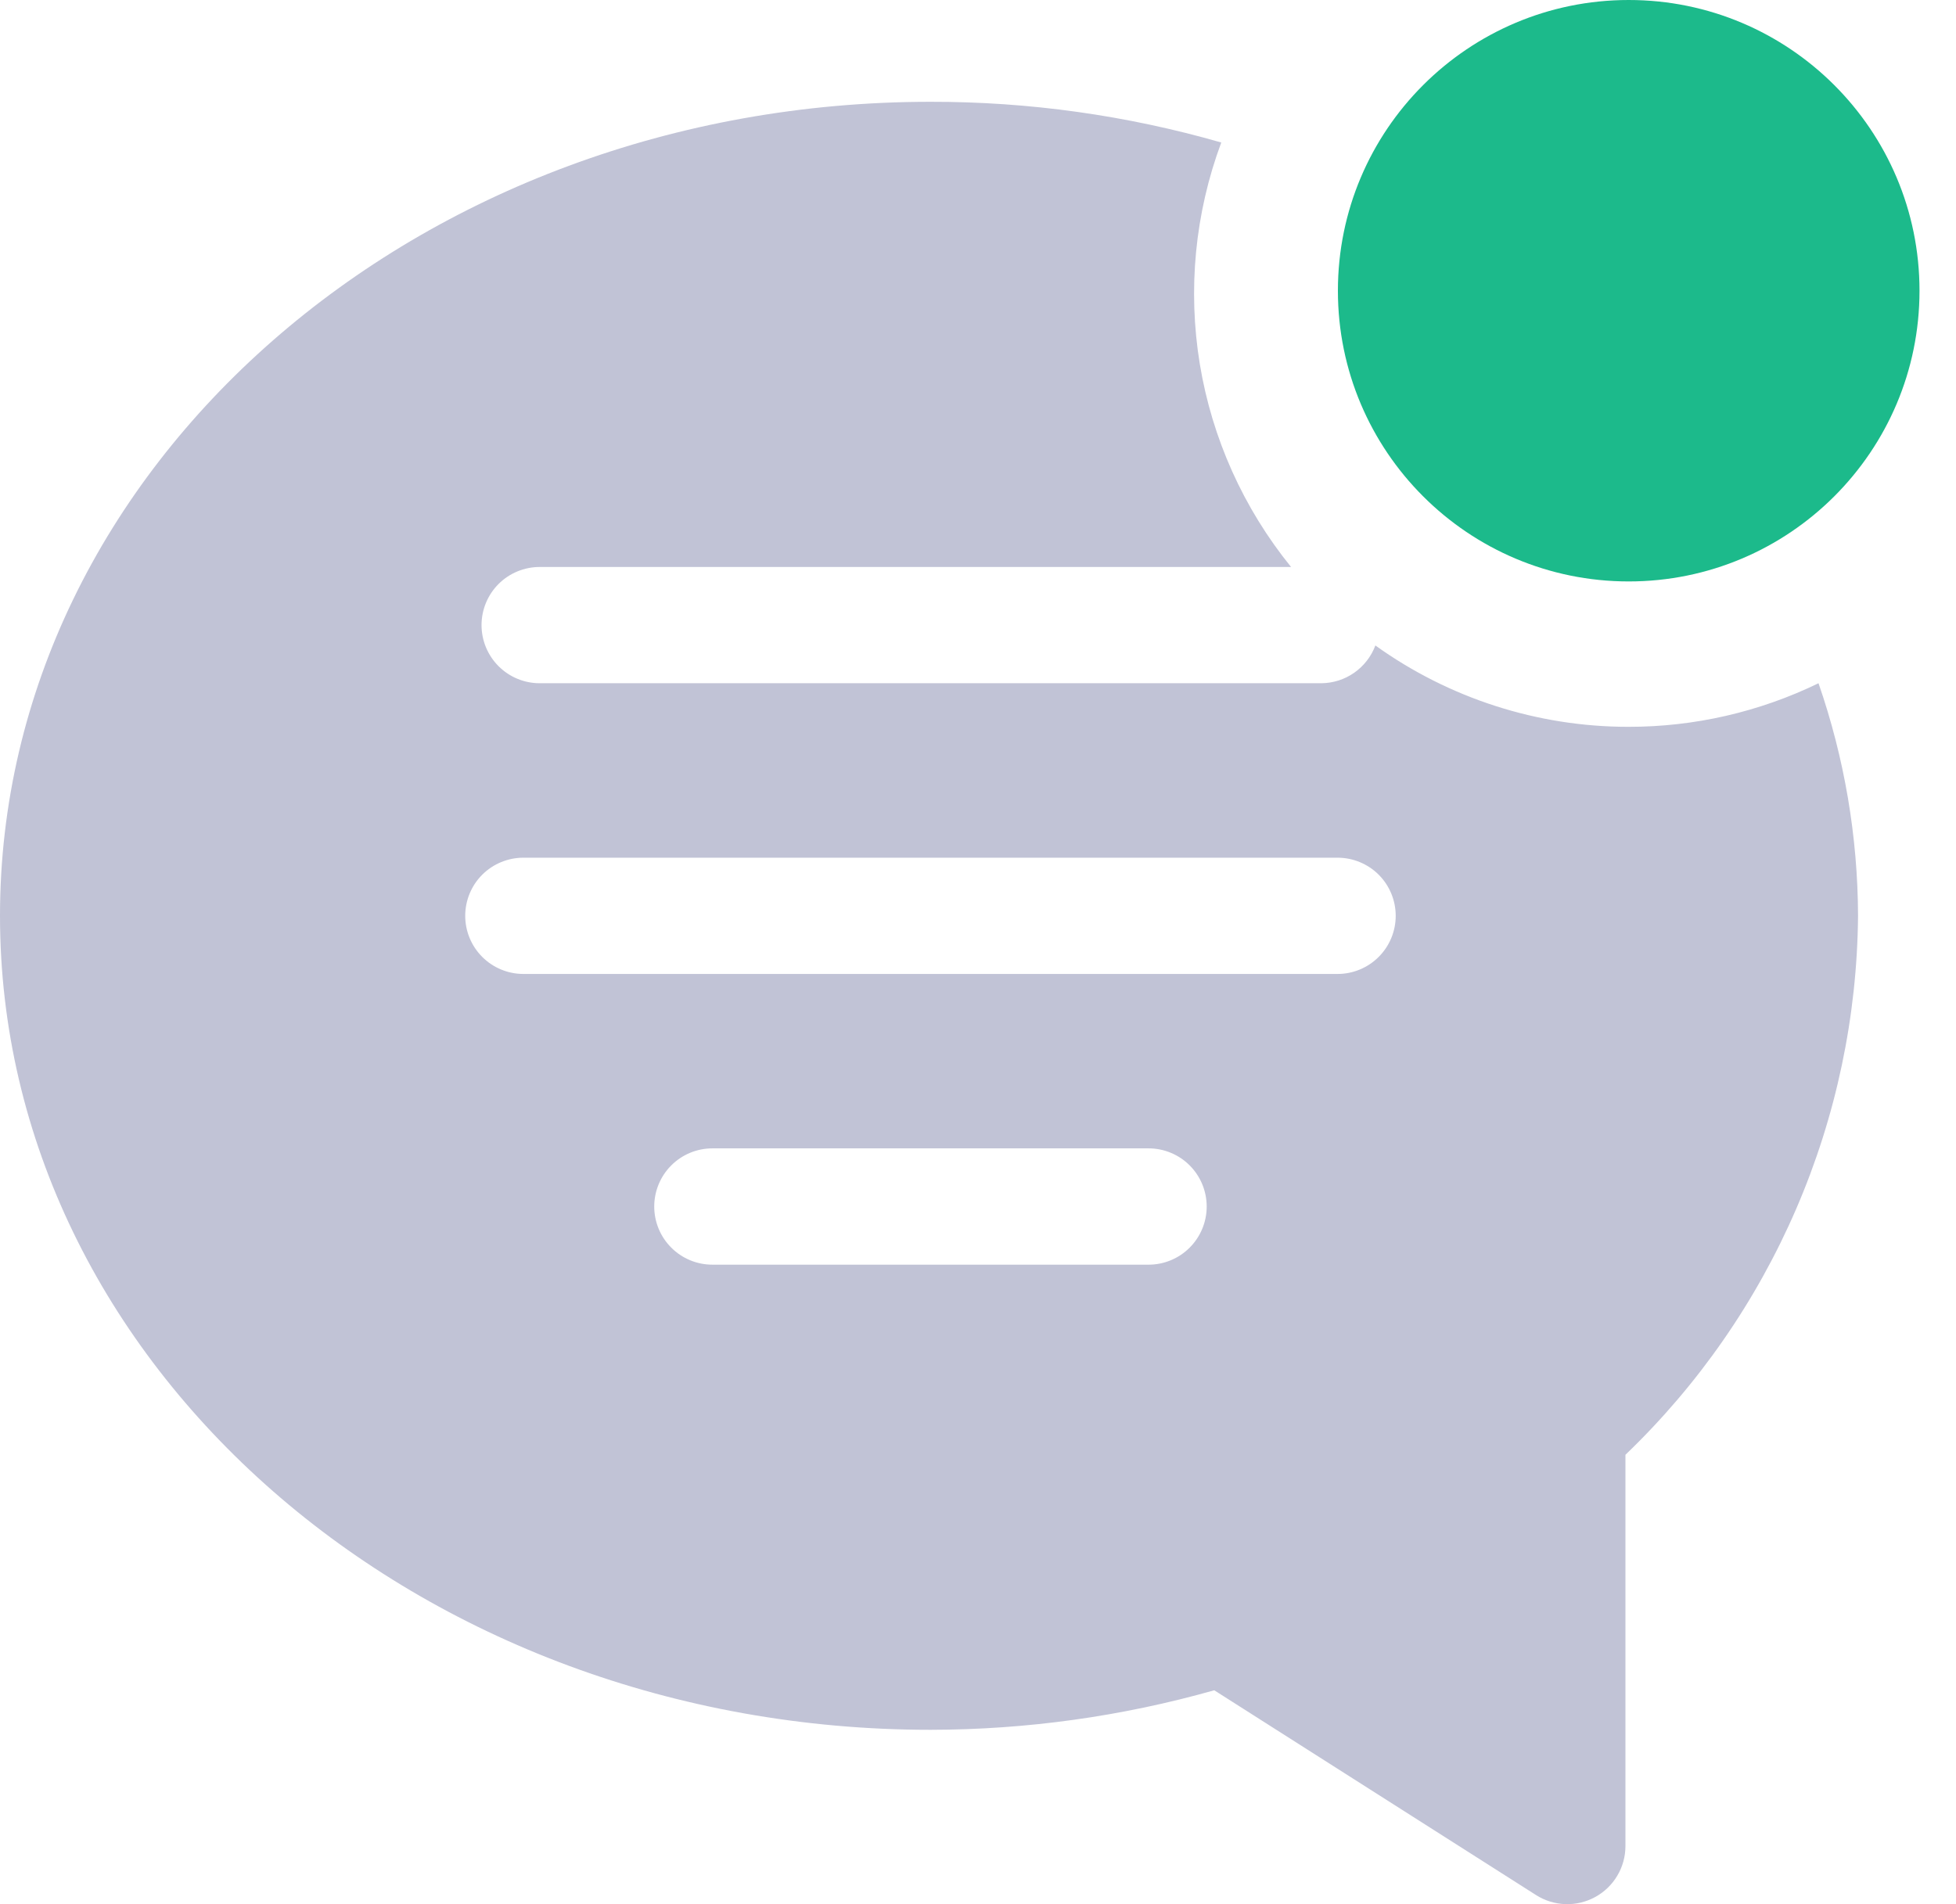
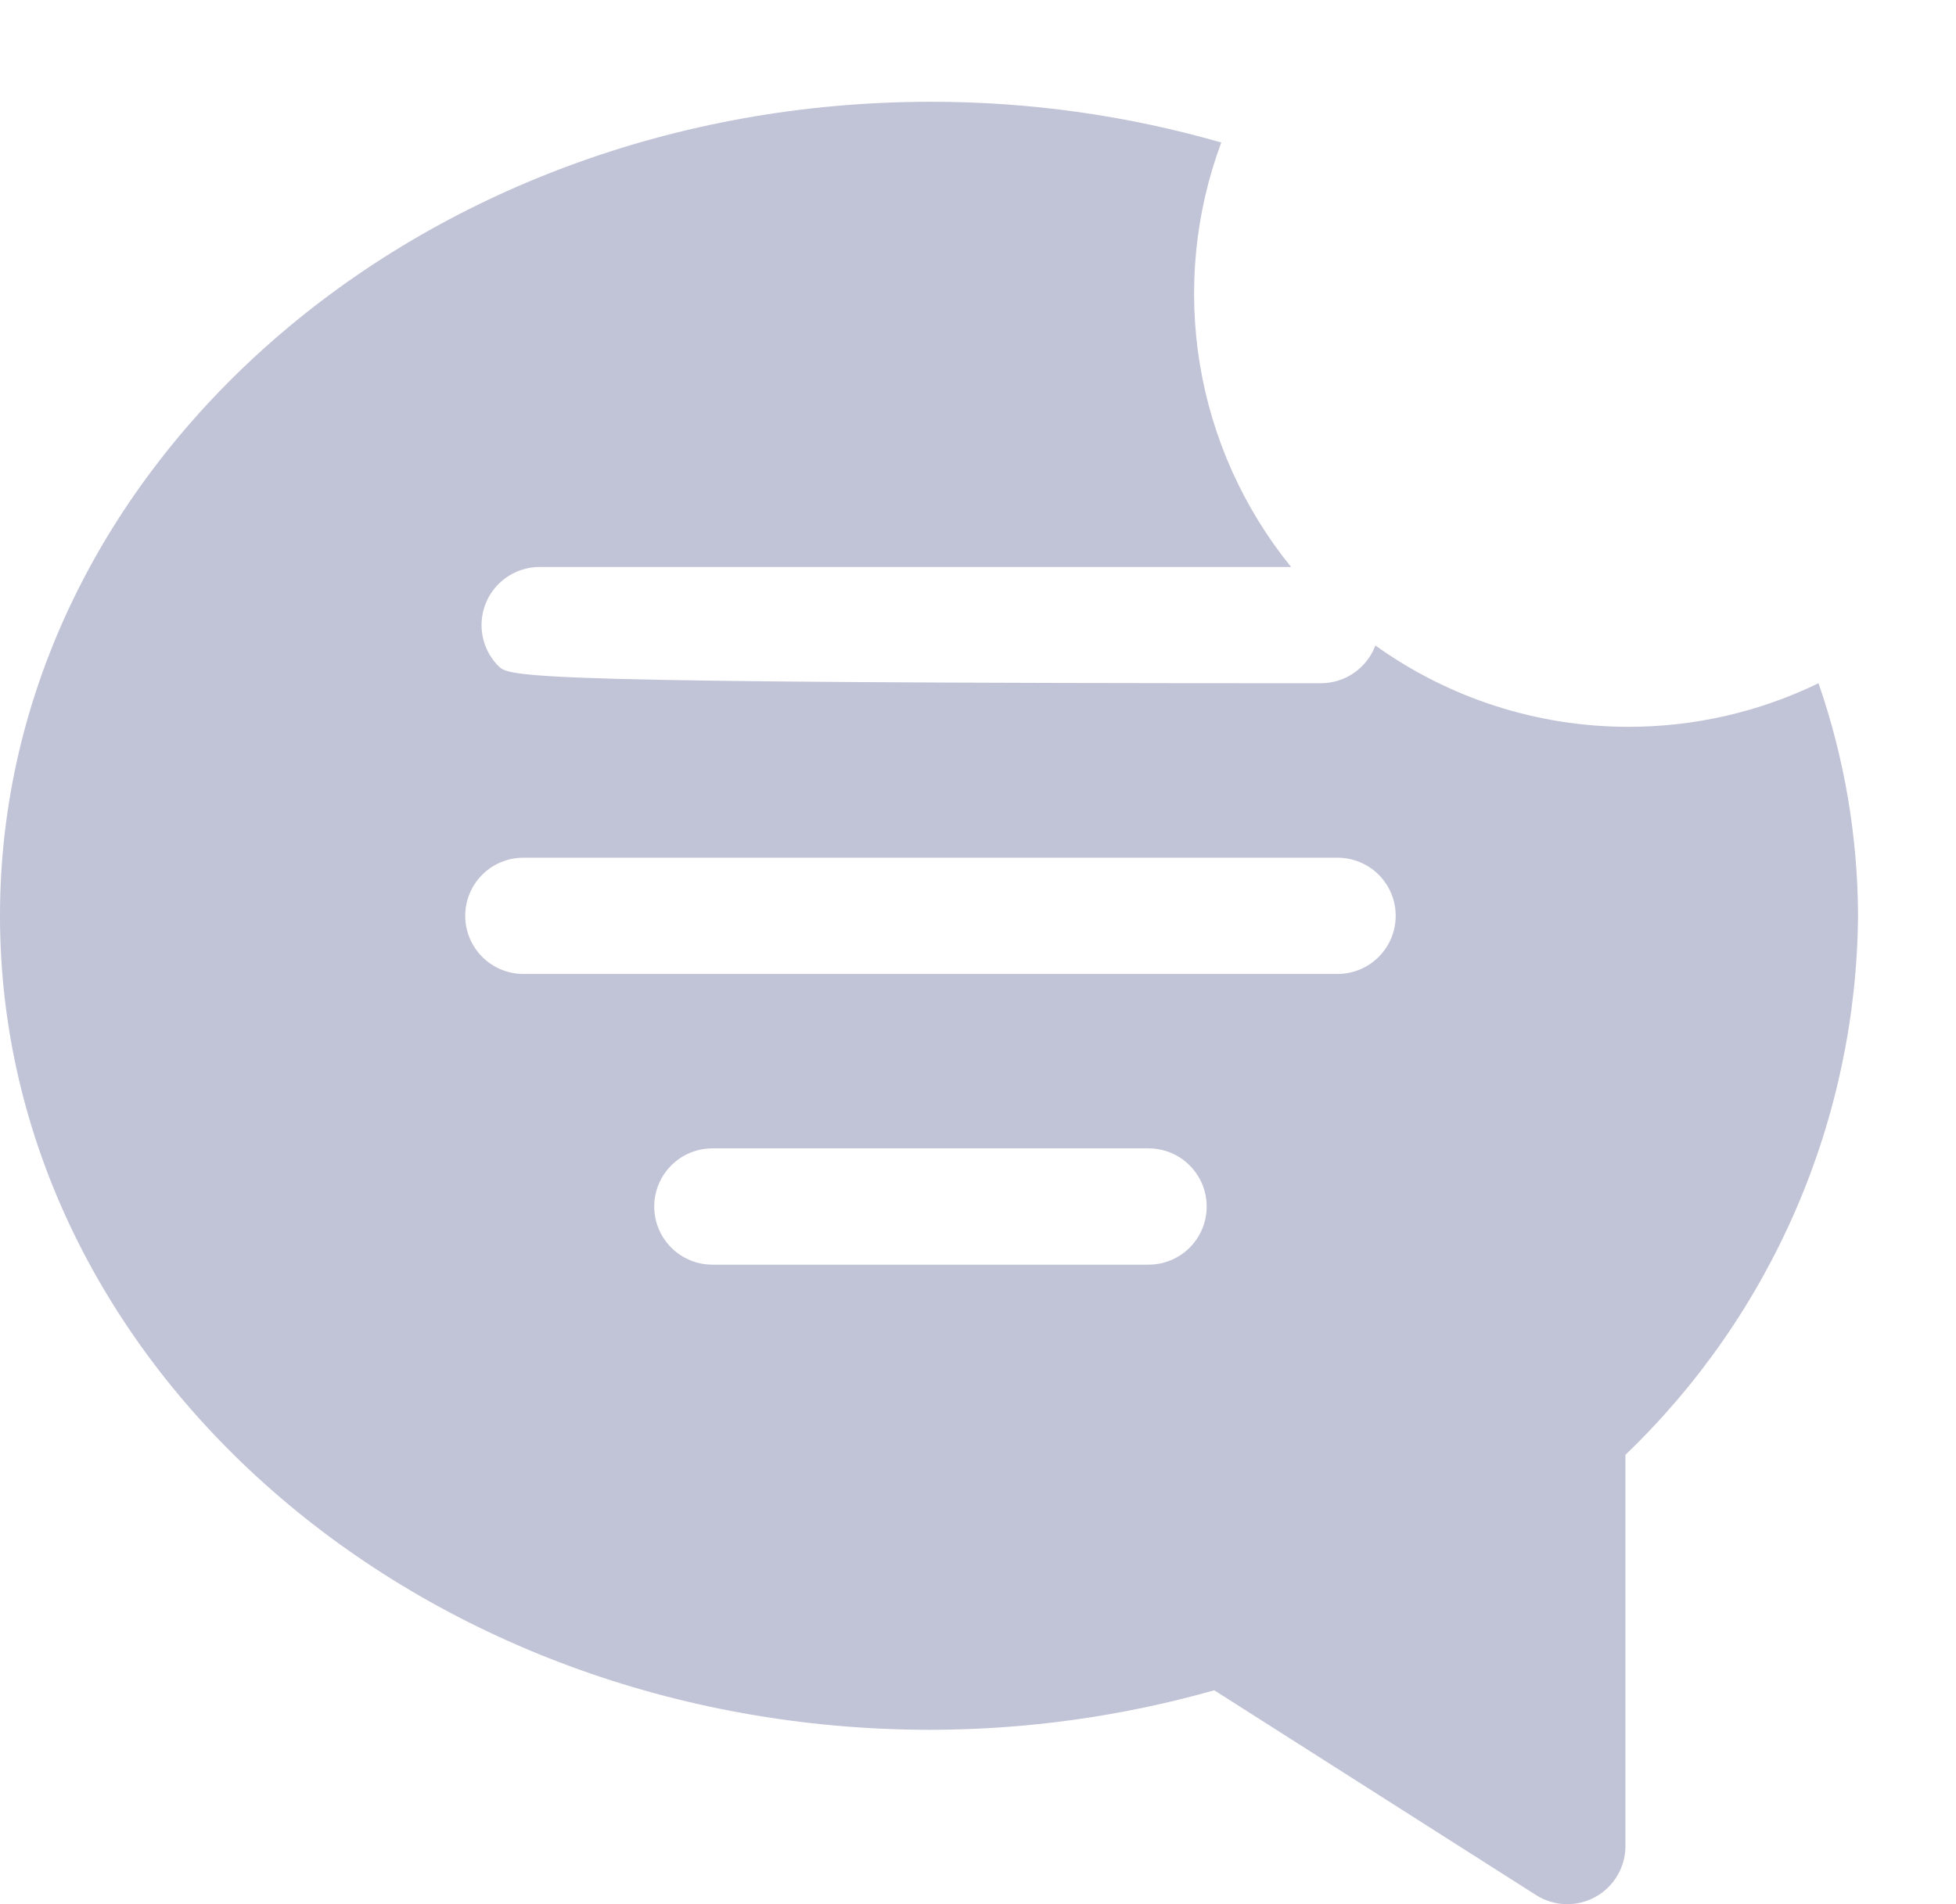
<svg xmlns="http://www.w3.org/2000/svg" width="38" height="37" viewBox="0 0 38 37" fill="none">
-   <path d="M31.634 14.123C29.871 14.123 28.152 13.57 26.72 12.542C26.64 12.756 26.496 12.941 26.309 13.072C26.121 13.204 25.898 13.274 25.669 13.276H10.485C10.185 13.276 9.898 13.157 9.686 12.945C9.474 12.733 9.355 12.446 9.355 12.146C9.355 11.847 9.474 11.559 9.686 11.347C9.898 11.136 10.185 11.017 10.485 11.017H25.082C24.158 9.878 23.547 8.519 23.309 7.073C23.072 5.626 23.215 4.143 23.726 2.769C21.889 2.241 19.988 1.975 18.077 1.978C8.112 1.978 0 9.073 0 17.795C0 26.517 8.112 33.612 18.077 33.612C19.941 33.61 21.796 33.352 23.59 32.844L29.838 36.821C30.009 36.931 30.206 36.992 30.408 36.999C30.61 37.007 30.811 36.959 30.989 36.862C31.167 36.765 31.316 36.622 31.419 36.448C31.523 36.274 31.578 36.075 31.578 35.872V28.268C32.992 26.912 34.12 25.287 34.896 23.488C35.672 21.69 36.08 19.754 36.097 17.795C36.092 16.257 35.833 14.73 35.329 13.276C34.178 13.835 32.914 14.125 31.634 14.123ZM22.314 24.574H13.84C13.54 24.574 13.253 24.455 13.041 24.243C12.829 24.031 12.71 23.744 12.71 23.444C12.71 23.145 12.829 22.857 13.041 22.645C13.253 22.433 13.54 22.314 13.84 22.314H22.314C22.613 22.314 22.901 22.433 23.112 22.645C23.324 22.857 23.443 23.145 23.443 23.444C23.443 23.744 23.324 24.031 23.112 24.243C22.901 24.455 22.613 24.574 22.314 24.574ZM25.985 18.925H10.168C9.869 18.925 9.581 18.806 9.369 18.594C9.157 18.382 9.038 18.095 9.038 17.795C9.038 17.496 9.157 17.208 9.369 16.996C9.581 16.785 9.869 16.666 10.168 16.666H25.985C26.285 16.666 26.572 16.785 26.784 16.996C26.996 17.208 27.115 17.496 27.115 17.795C27.115 18.095 26.996 18.382 26.784 18.594C26.572 18.806 26.285 18.925 25.985 18.925Z" fill="#C1C3D6" />
-   <path d="M31.642 11.298C34.761 11.298 37.291 8.769 37.291 5.649C37.291 2.529 34.761 0 31.642 0C28.522 0 25.992 2.529 25.992 5.649C25.992 8.769 28.522 11.298 31.642 11.298Z" fill="#1CBA8B" />
+   <path d="M31.634 14.123C29.871 14.123 28.152 13.57 26.72 12.542C26.64 12.756 26.496 12.941 26.309 13.072C26.121 13.204 25.898 13.274 25.669 13.276C10.185 13.276 9.898 13.157 9.686 12.945C9.474 12.733 9.355 12.446 9.355 12.146C9.355 11.847 9.474 11.559 9.686 11.347C9.898 11.136 10.185 11.017 10.485 11.017H25.082C24.158 9.878 23.547 8.519 23.309 7.073C23.072 5.626 23.215 4.143 23.726 2.769C21.889 2.241 19.988 1.975 18.077 1.978C8.112 1.978 0 9.073 0 17.795C0 26.517 8.112 33.612 18.077 33.612C19.941 33.61 21.796 33.352 23.59 32.844L29.838 36.821C30.009 36.931 30.206 36.992 30.408 36.999C30.61 37.007 30.811 36.959 30.989 36.862C31.167 36.765 31.316 36.622 31.419 36.448C31.523 36.274 31.578 36.075 31.578 35.872V28.268C32.992 26.912 34.12 25.287 34.896 23.488C35.672 21.69 36.08 19.754 36.097 17.795C36.092 16.257 35.833 14.73 35.329 13.276C34.178 13.835 32.914 14.125 31.634 14.123ZM22.314 24.574H13.84C13.54 24.574 13.253 24.455 13.041 24.243C12.829 24.031 12.71 23.744 12.71 23.444C12.71 23.145 12.829 22.857 13.041 22.645C13.253 22.433 13.54 22.314 13.84 22.314H22.314C22.613 22.314 22.901 22.433 23.112 22.645C23.324 22.857 23.443 23.145 23.443 23.444C23.443 23.744 23.324 24.031 23.112 24.243C22.901 24.455 22.613 24.574 22.314 24.574ZM25.985 18.925H10.168C9.869 18.925 9.581 18.806 9.369 18.594C9.157 18.382 9.038 18.095 9.038 17.795C9.038 17.496 9.157 17.208 9.369 16.996C9.581 16.785 9.869 16.666 10.168 16.666H25.985C26.285 16.666 26.572 16.785 26.784 16.996C26.996 17.208 27.115 17.496 27.115 17.795C27.115 18.095 26.996 18.382 26.784 18.594C26.572 18.806 26.285 18.925 25.985 18.925Z" fill="#C1C3D6" />
</svg>